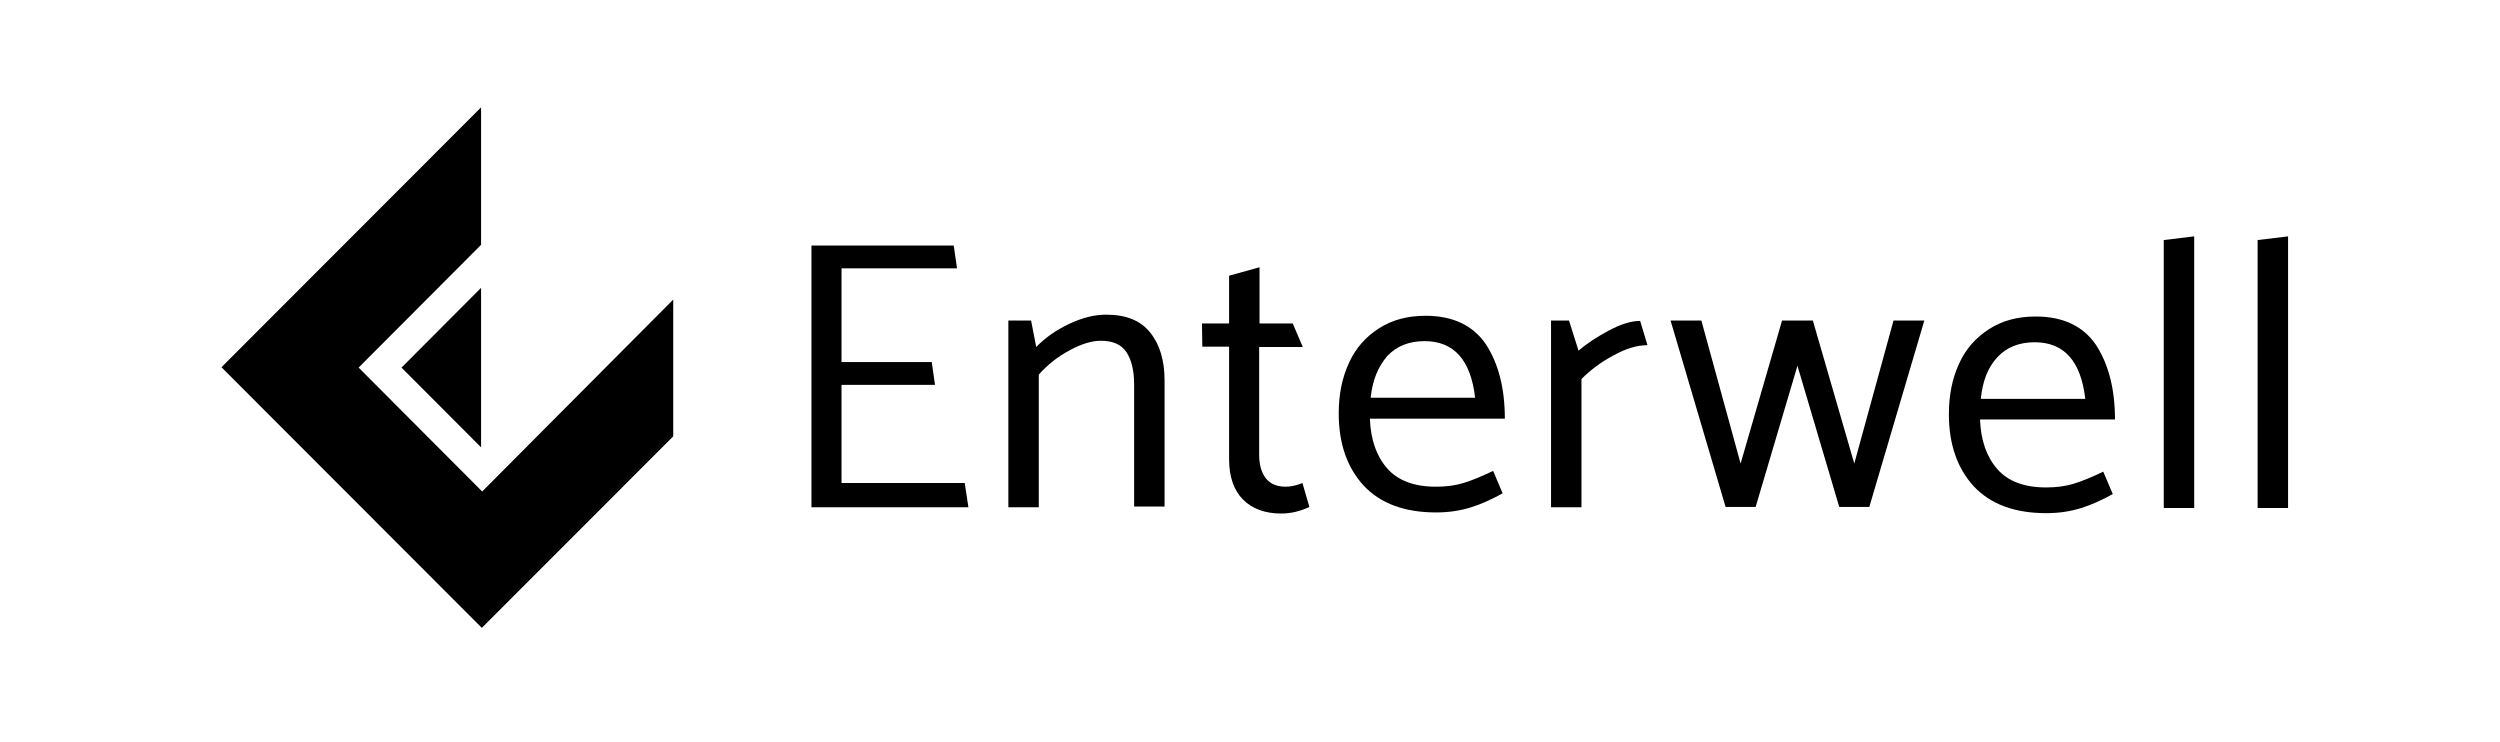
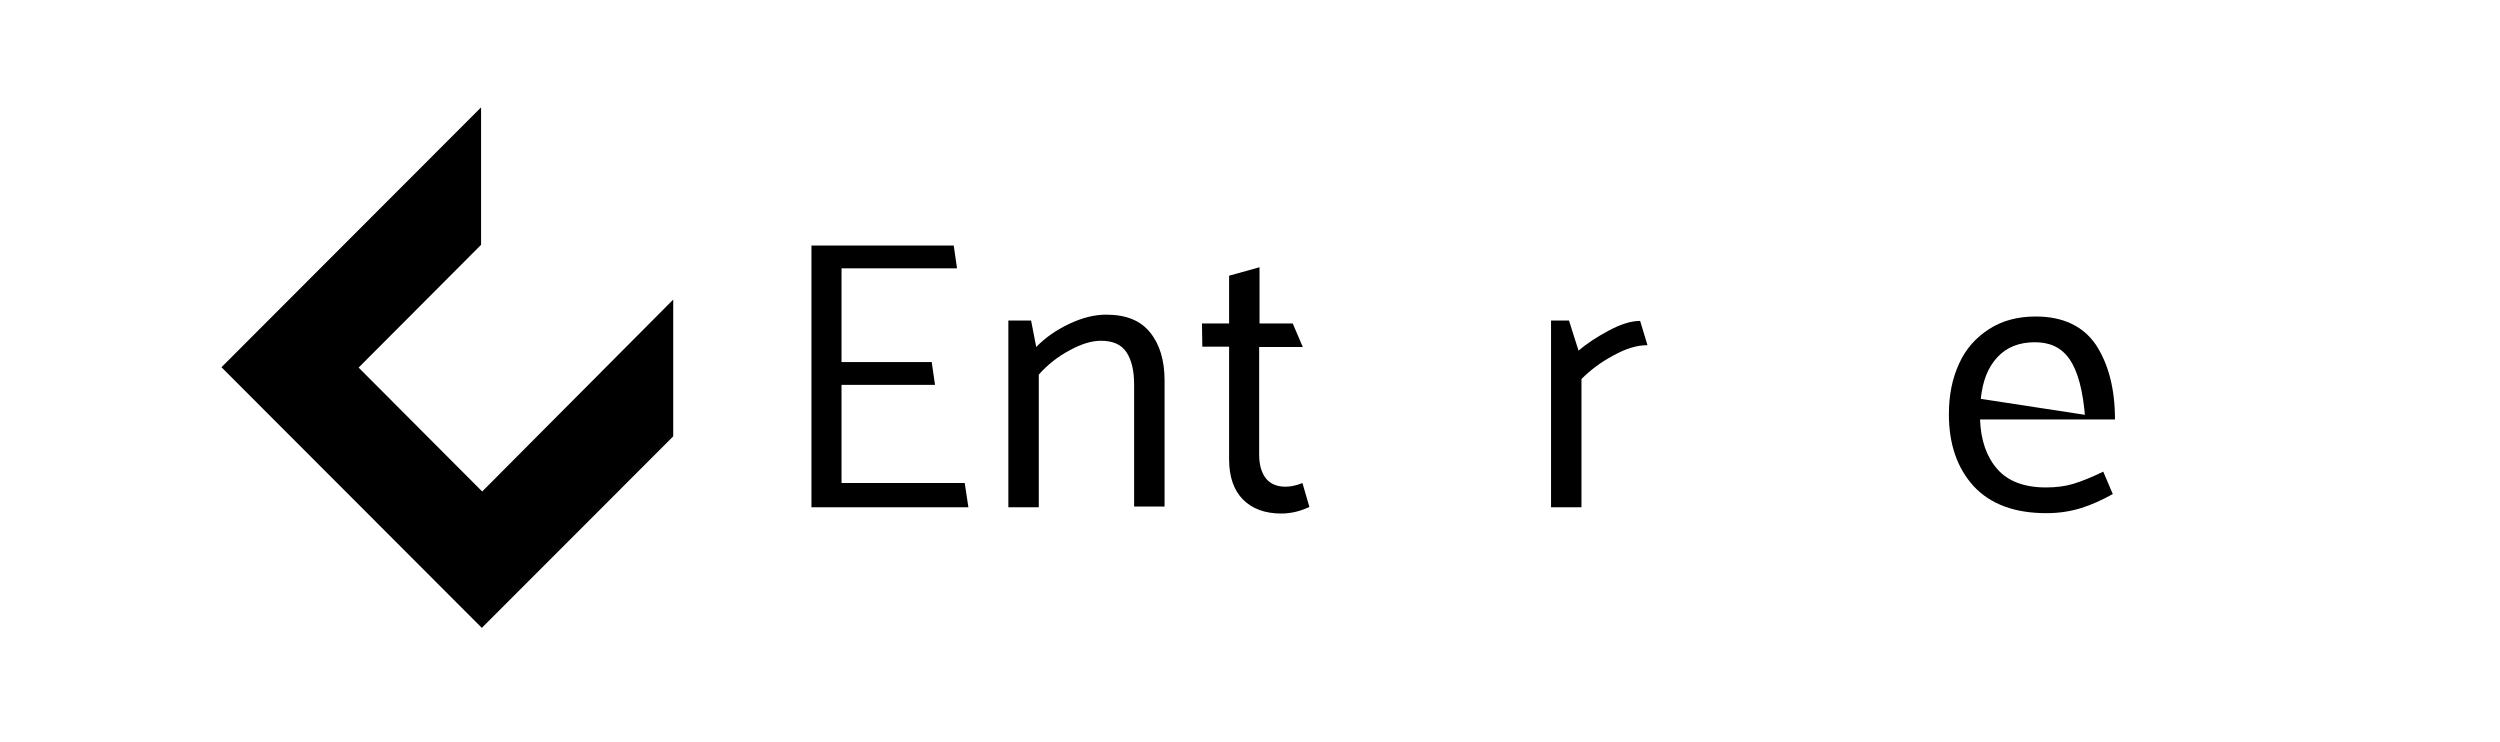
<svg xmlns="http://www.w3.org/2000/svg" width="128" height="38" viewBox="0 0 128 38" fill="none">
  <path d="M41.546 25.973V12.572H48.831L49 13.739H43.086V18.539H47.704L47.873 19.706H43.086V24.731H49.394L49.582 25.973H41.546Z" fill="black" />
  <path d="M53.186 25.973H51.628V16.412H52.792L53.055 17.767C53.505 17.297 54.069 16.902 54.744 16.582C55.42 16.262 56.04 16.111 56.641 16.111C57.654 16.111 58.405 16.412 58.893 17.033C59.382 17.636 59.626 18.464 59.626 19.48V25.936H58.067V19.687C58.067 18.972 57.936 18.426 57.673 18.031C57.41 17.636 56.978 17.447 56.359 17.447C55.89 17.447 55.345 17.617 54.763 17.937C54.162 18.257 53.637 18.671 53.186 19.179V25.973V25.973Z" fill="black" />
  <path d="M66.196 16.582L66.703 17.767H64.469V23.282C64.469 23.79 64.582 24.185 64.807 24.486C65.032 24.769 65.37 24.919 65.821 24.919C66.065 24.919 66.365 24.863 66.685 24.731L67.041 25.954C66.572 26.18 66.084 26.293 65.596 26.293C64.77 26.293 64.112 26.049 63.643 25.578C63.174 25.108 62.93 24.411 62.93 23.527V17.748H61.559L61.541 16.563H62.93V14.116L64.488 13.683V16.563H66.196V16.582Z" fill="black" />
-   <path d="M77.048 21.437H70.139C70.177 22.51 70.477 23.357 71.021 23.978C71.566 24.599 72.392 24.919 73.518 24.919C74.025 24.919 74.495 24.863 74.926 24.731C75.358 24.599 75.865 24.392 76.447 24.11L76.935 25.258C76.391 25.559 75.865 25.804 75.321 25.973C74.776 26.143 74.194 26.237 73.537 26.237C71.922 26.237 70.683 25.785 69.82 24.863C68.975 23.941 68.543 22.717 68.543 21.174C68.543 20.195 68.712 19.348 69.069 18.577C69.407 17.824 69.933 17.24 70.608 16.807C71.284 16.375 72.073 16.168 72.993 16.168C74.382 16.168 75.414 16.657 76.072 17.617C76.71 18.595 77.048 19.856 77.048 21.437ZM70.177 20.365H75.527C75.302 18.426 74.438 17.466 72.936 17.466C72.129 17.466 71.491 17.73 71.021 18.238C70.552 18.784 70.27 19.48 70.177 20.365Z" fill="black" />
  <path d="M80.971 25.973H79.413V16.412H80.333L80.821 17.955C81.253 17.579 81.779 17.24 82.379 16.92C82.98 16.6 83.506 16.431 83.975 16.431L84.351 17.673C83.825 17.673 83.243 17.843 82.605 18.2C81.966 18.539 81.422 18.953 80.971 19.405V25.973Z" fill="black" />
-   <path d="M108.287 21.475H101.378C101.416 22.548 101.716 23.395 102.261 24.016C102.805 24.637 103.631 24.957 104.758 24.957C105.265 24.957 105.734 24.901 106.166 24.769C106.598 24.637 107.105 24.43 107.686 24.148L108.175 25.296C107.63 25.597 107.105 25.841 106.56 26.011C106.016 26.18 105.434 26.274 104.777 26.274C103.162 26.274 101.923 25.823 101.059 24.901C100.215 23.978 99.783 22.755 99.783 21.212C99.783 20.233 99.952 19.386 100.308 18.614C100.646 17.861 101.172 17.278 101.848 16.845C102.524 16.412 103.312 16.205 104.232 16.205C105.621 16.205 106.654 16.694 107.311 17.654C107.949 18.633 108.287 19.894 108.287 21.475ZM101.416 20.421H106.767C106.541 18.482 105.678 17.523 104.176 17.523C103.369 17.523 102.73 17.786 102.261 18.294C101.773 18.821 101.51 19.518 101.416 20.421Z" fill="black" />
-   <path d="M110.784 26.011V12.29L112.343 12.102V26.011H110.784Z" fill="black" />
-   <path d="M115.59 26.011V12.29L117.149 12.102V26.011H115.59Z" fill="black" />
-   <path d="M96.948 16.412L94.939 23.734L92.818 16.412C92.292 16.412 91.766 16.412 91.241 16.412L89.119 23.734L87.11 16.412H85.533L88.35 25.954H89.889L92.029 18.727L94.169 25.954H95.709L98.525 16.412H96.948Z" fill="black" />
+   <path d="M108.287 21.475H101.378C101.416 22.548 101.716 23.395 102.261 24.016C102.805 24.637 103.631 24.957 104.758 24.957C105.265 24.957 105.734 24.901 106.166 24.769C106.598 24.637 107.105 24.43 107.686 24.148L108.175 25.296C107.63 25.597 107.105 25.841 106.56 26.011C106.016 26.18 105.434 26.274 104.777 26.274C103.162 26.274 101.923 25.823 101.059 24.901C100.215 23.978 99.783 22.755 99.783 21.212C99.783 20.233 99.952 19.386 100.308 18.614C100.646 17.861 101.172 17.278 101.848 16.845C102.524 16.412 103.312 16.205 104.232 16.205C105.621 16.205 106.654 16.694 107.311 17.654C107.949 18.633 108.287 19.894 108.287 21.475ZH106.767C106.541 18.482 105.678 17.523 104.176 17.523C103.369 17.523 102.73 17.786 102.261 18.294C101.773 18.821 101.51 19.518 101.416 20.421Z" fill="black" />
  <path d="M24.688 25.164L18.361 18.821L24.631 12.535V12.516V5.496L11.339 18.802L24.669 32.147L34.469 22.341V15.339L24.688 25.164Z" fill="black" />
-   <path d="M24.631 14.737L20.557 18.821L24.631 22.905V14.737Z" fill="black" />
</svg>